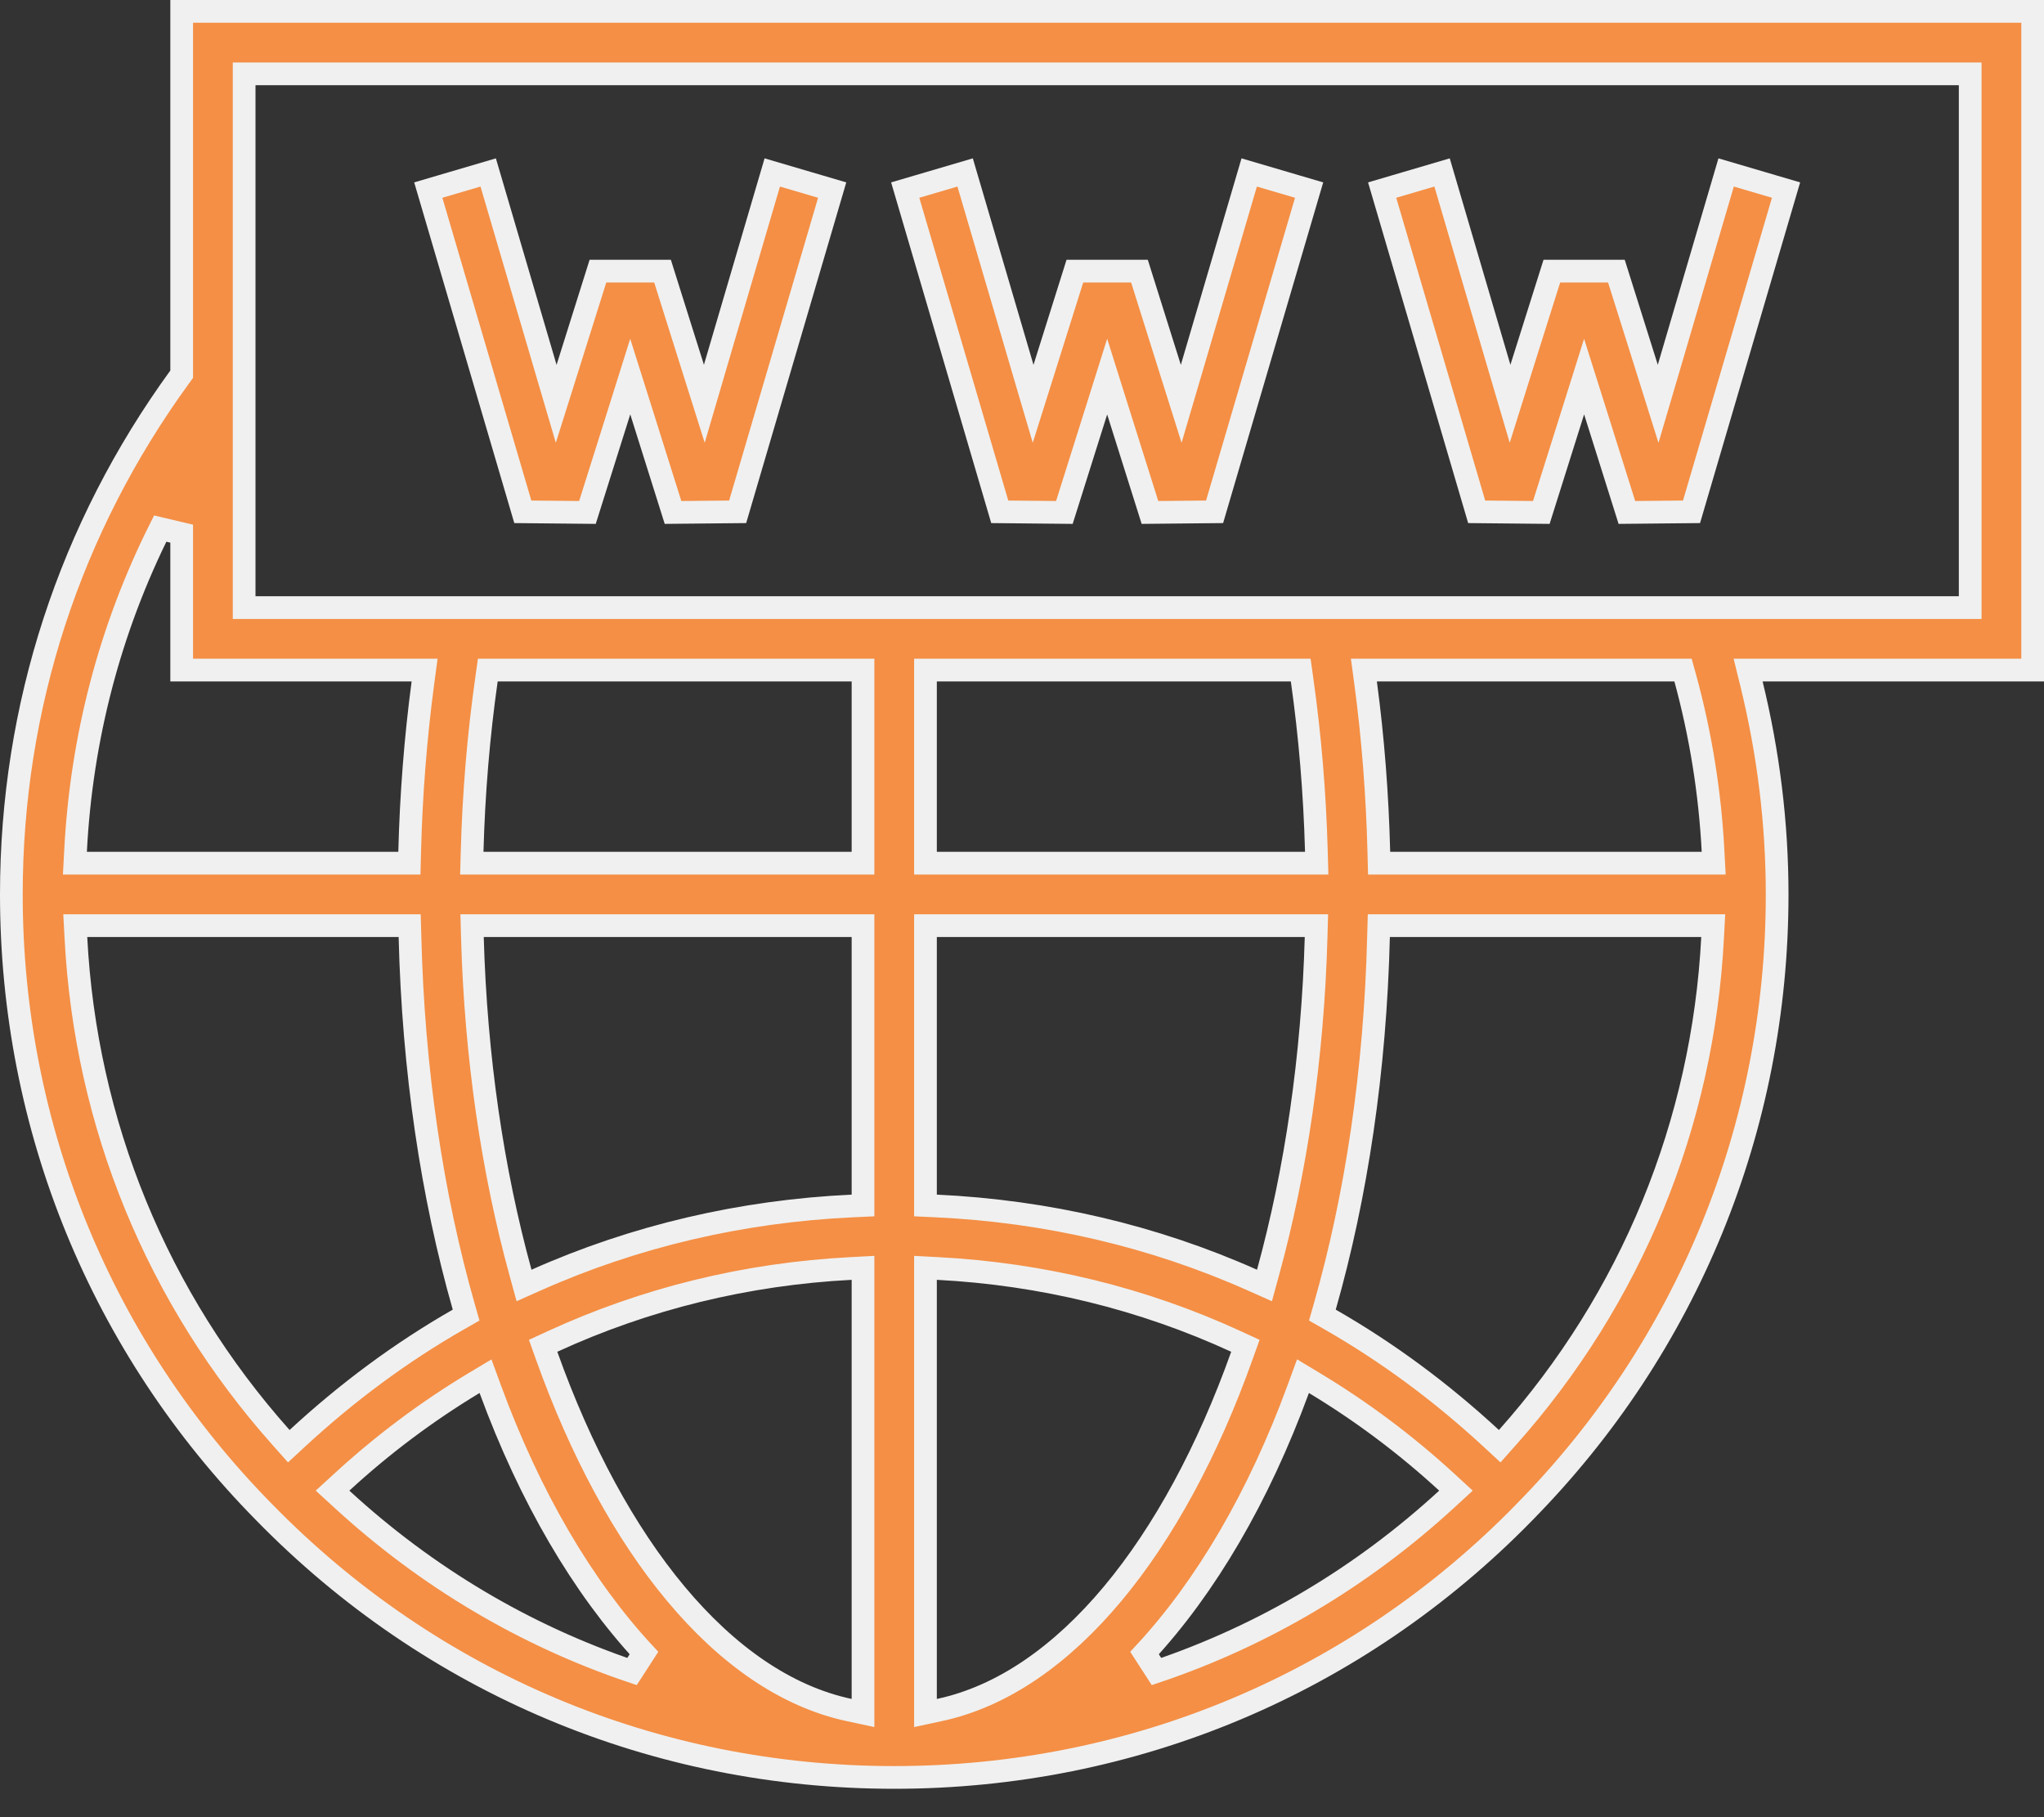
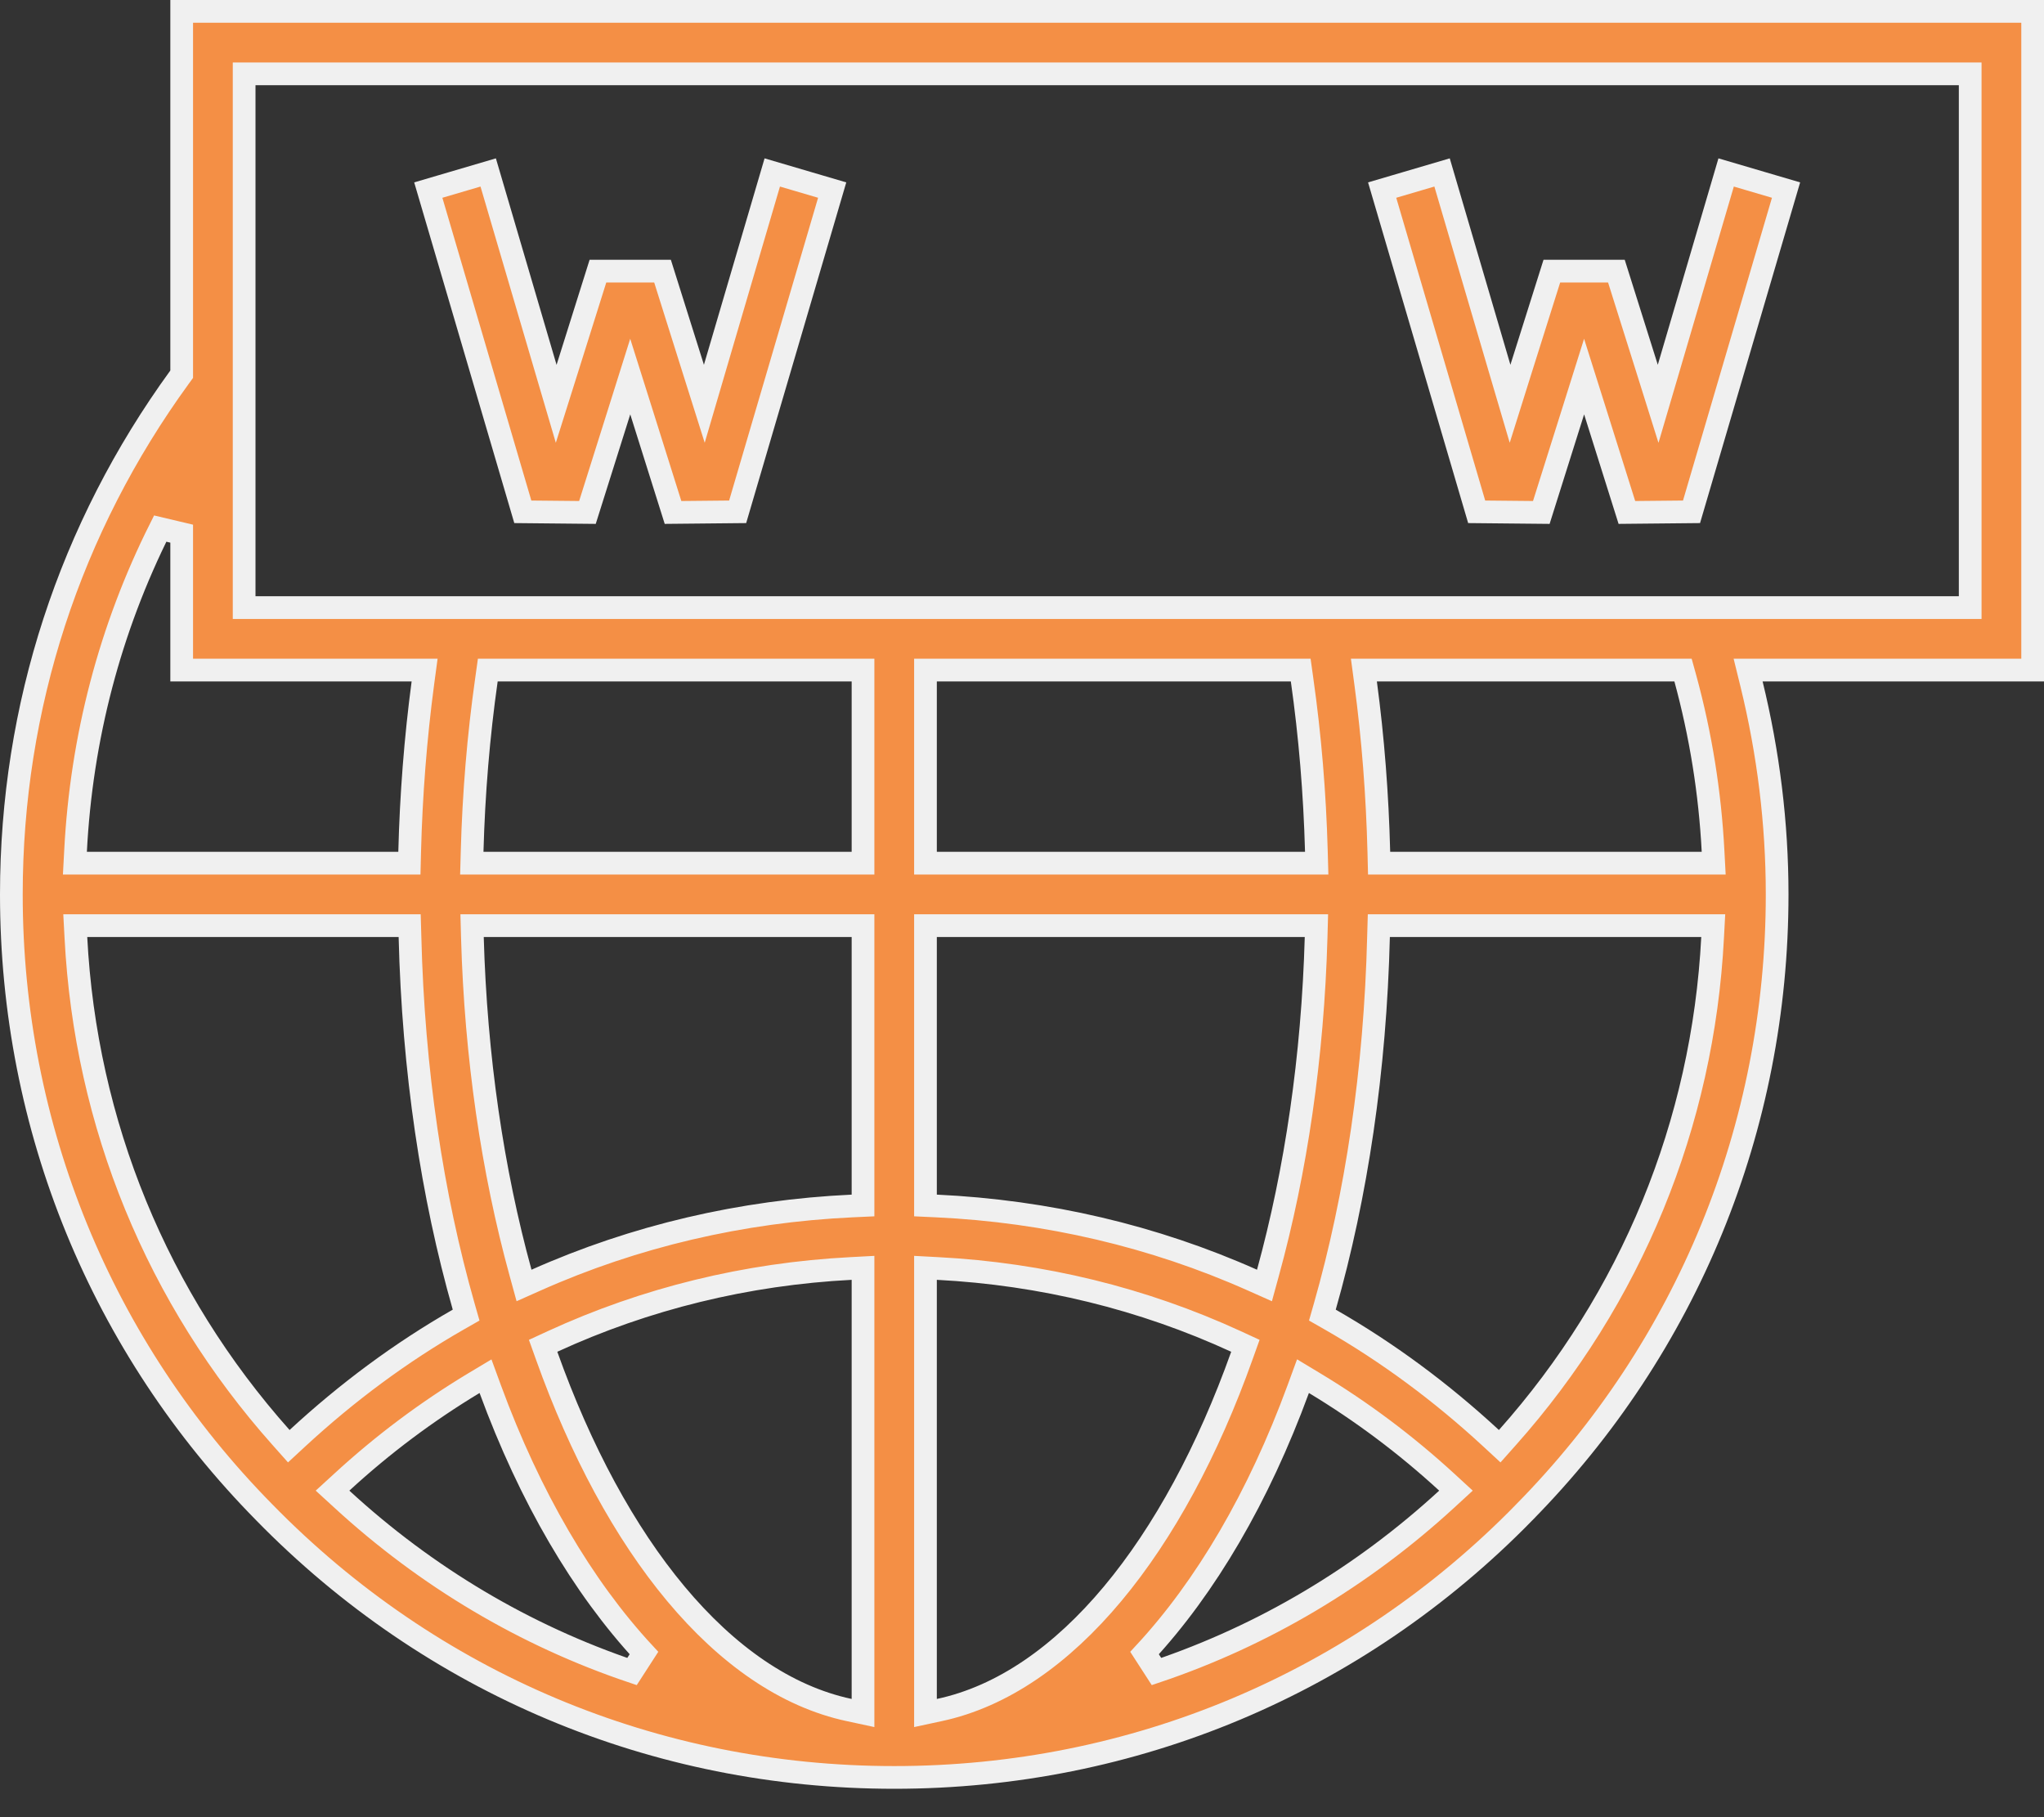
<svg xmlns="http://www.w3.org/2000/svg" width="45" height="40" viewBox="0 0 45 40" fill="none">
  <rect x="0" y="0" width="45" height="40" fill="#333333" stroke="none" />
  <path d="M10.748 3.796L12.013 8.101L12.245 8.889L12.492 8.105L13.164 5.968H14.586L15.259 8.105L15.506 8.888L15.737 8.101L17.002 3.796L18.321 4.184L16.24 11.266L14.817 11.28L14.114 9.046L13.875 8.289L13.637 9.046L12.933 11.28L11.51 11.266L9.429 4.184L10.748 3.796Z" fill="#F48F45" stroke="#F0F0F0" stroke-width="0.5" />
-   <path d="M21.248 3.796L22.513 8.101L22.745 8.889L22.992 8.105L23.664 5.968H25.086L25.758 8.105L26.005 8.889L26.237 8.101L27.502 3.796L28.821 4.184L26.74 11.266L25.317 11.28L24.613 9.046L24.375 8.289L24.137 9.046L23.433 11.28L22.01 11.266L19.929 4.184L21.248 3.796Z" fill="#F48F45" stroke="#F0F0F0" stroke-width="0.5" />
  <path d="M31.748 3.796L33.013 8.101L33.245 8.888L33.491 8.105L34.165 5.968H35.586L36.259 8.105L36.505 8.889L36.737 8.101L38.002 3.796L39.321 4.184L37.24 11.266L35.817 11.28L35.114 9.046L34.875 8.289L34.637 9.046L33.933 11.28L32.51 11.266L30.429 4.184L31.748 3.796Z" fill="#F48F45" stroke="#F0F0F0" stroke-width="0.5" />
  <path d="M4 8.156V0.25H44.75V14.75H38.805H38.486L38.562 15.059C38.931 16.569 39.125 18.119 39.125 19.688C39.125 24.816 37.146 29.648 33.552 33.295L33.552 33.296C29.875 37.055 24.951 39.125 19.688 39.125C14.424 39.125 9.5 37.055 5.821 33.293L5.82 33.292C2.229 29.648 0.25 24.816 0.25 19.688C0.25 15.553 1.535 11.627 3.952 8.303L4 8.237V8.156ZM4 11.747L3.527 11.635C2.422 13.838 1.791 16.24 1.663 18.737L1.649 19H1.912H8.769H9.013L9.019 18.756C9.051 17.495 9.148 16.25 9.31 15.033L9.348 14.75H9.062H4V11.747ZM1.92 20.375H1.657L1.671 20.638C1.883 24.738 3.461 28.582 6.189 31.644L6.358 31.834L6.545 31.661C7.641 30.648 8.826 29.769 10.092 29.045L10.262 28.948L10.208 28.759C9.513 26.322 9.099 23.567 9.026 20.619L9.019 20.375H8.776H1.92ZM7.522 32.628L7.321 32.812L7.522 32.996C9.392 34.716 11.559 36 13.914 36.794L14.177 36.387C12.827 34.93 11.667 32.957 10.793 30.577L10.689 30.293L10.43 30.448C9.398 31.07 8.425 31.797 7.522 32.628ZM18.698 37.642L19 37.707V37.398V28.171V27.908L18.737 27.922C16.432 28.041 14.213 28.586 12.165 29.528L11.957 29.624L12.034 29.839C12.783 31.937 13.753 33.734 14.88 35.083C16.006 36.431 17.301 37.345 18.698 37.642ZM18.762 26.546L19 26.535V26.296V20.625V20.375H18.75H10.65H10.393L10.4 20.632C10.474 23.266 10.844 25.774 11.46 28.015L11.537 28.296L11.802 28.178C13.975 27.21 16.324 26.66 18.762 26.546ZM18.75 19H19V18.75V15V14.75H18.75H10.956H10.739L10.709 14.965C10.534 16.197 10.429 17.461 10.394 18.743L10.387 19H10.644H18.75ZM20.375 37.398V37.707L20.677 37.642C22.074 37.345 23.369 36.431 24.495 35.083C25.622 33.734 26.593 31.937 27.341 29.839L27.418 29.624L27.21 29.528C25.162 28.586 22.943 28.041 20.638 27.922L20.375 27.908V28.171V37.398ZM28.975 20.632L28.982 20.375H28.725H20.625H20.375V20.625V26.296V26.535L20.613 26.546C23.051 26.66 25.4 27.21 27.573 28.178L27.838 28.296L27.915 28.015C28.531 25.774 28.901 23.266 28.975 20.632ZM20.375 18.75V19H20.625H28.731H28.988L28.981 18.743C28.946 17.461 28.841 16.197 28.666 14.965L28.636 14.75H28.419H20.625H20.375V15V18.75ZM25.198 36.387L25.461 36.794C27.816 36 29.983 34.716 31.854 32.996L32.054 32.812L31.854 32.628C30.95 31.798 29.977 31.07 28.945 30.448L28.686 30.292L28.582 30.576C27.708 32.957 26.548 34.93 25.198 36.387ZM32.83 31.661L33.017 31.834L33.186 31.644C35.914 28.581 37.492 24.737 37.704 20.638L37.718 20.375H37.455H30.599H30.356L30.349 20.619C30.276 23.567 29.862 26.322 29.167 28.759L29.113 28.948L29.283 29.045C30.549 29.769 31.734 30.648 32.83 31.661ZM30.356 18.756L30.362 19H30.606H37.465H37.728L37.714 18.737C37.647 17.446 37.442 16.174 37.104 14.934L37.053 14.75H36.862H30.313H30.027L30.065 15.033C30.228 16.249 30.324 17.495 30.356 18.756ZM43.125 13.375H43.375V13.125V1.875V1.625H43.125H5.625H5.375V1.875V13.125V13.375H5.625H43.125Z" fill="#F48F45" stroke="#F0F0F0" stroke-width="0.5" />
</svg>